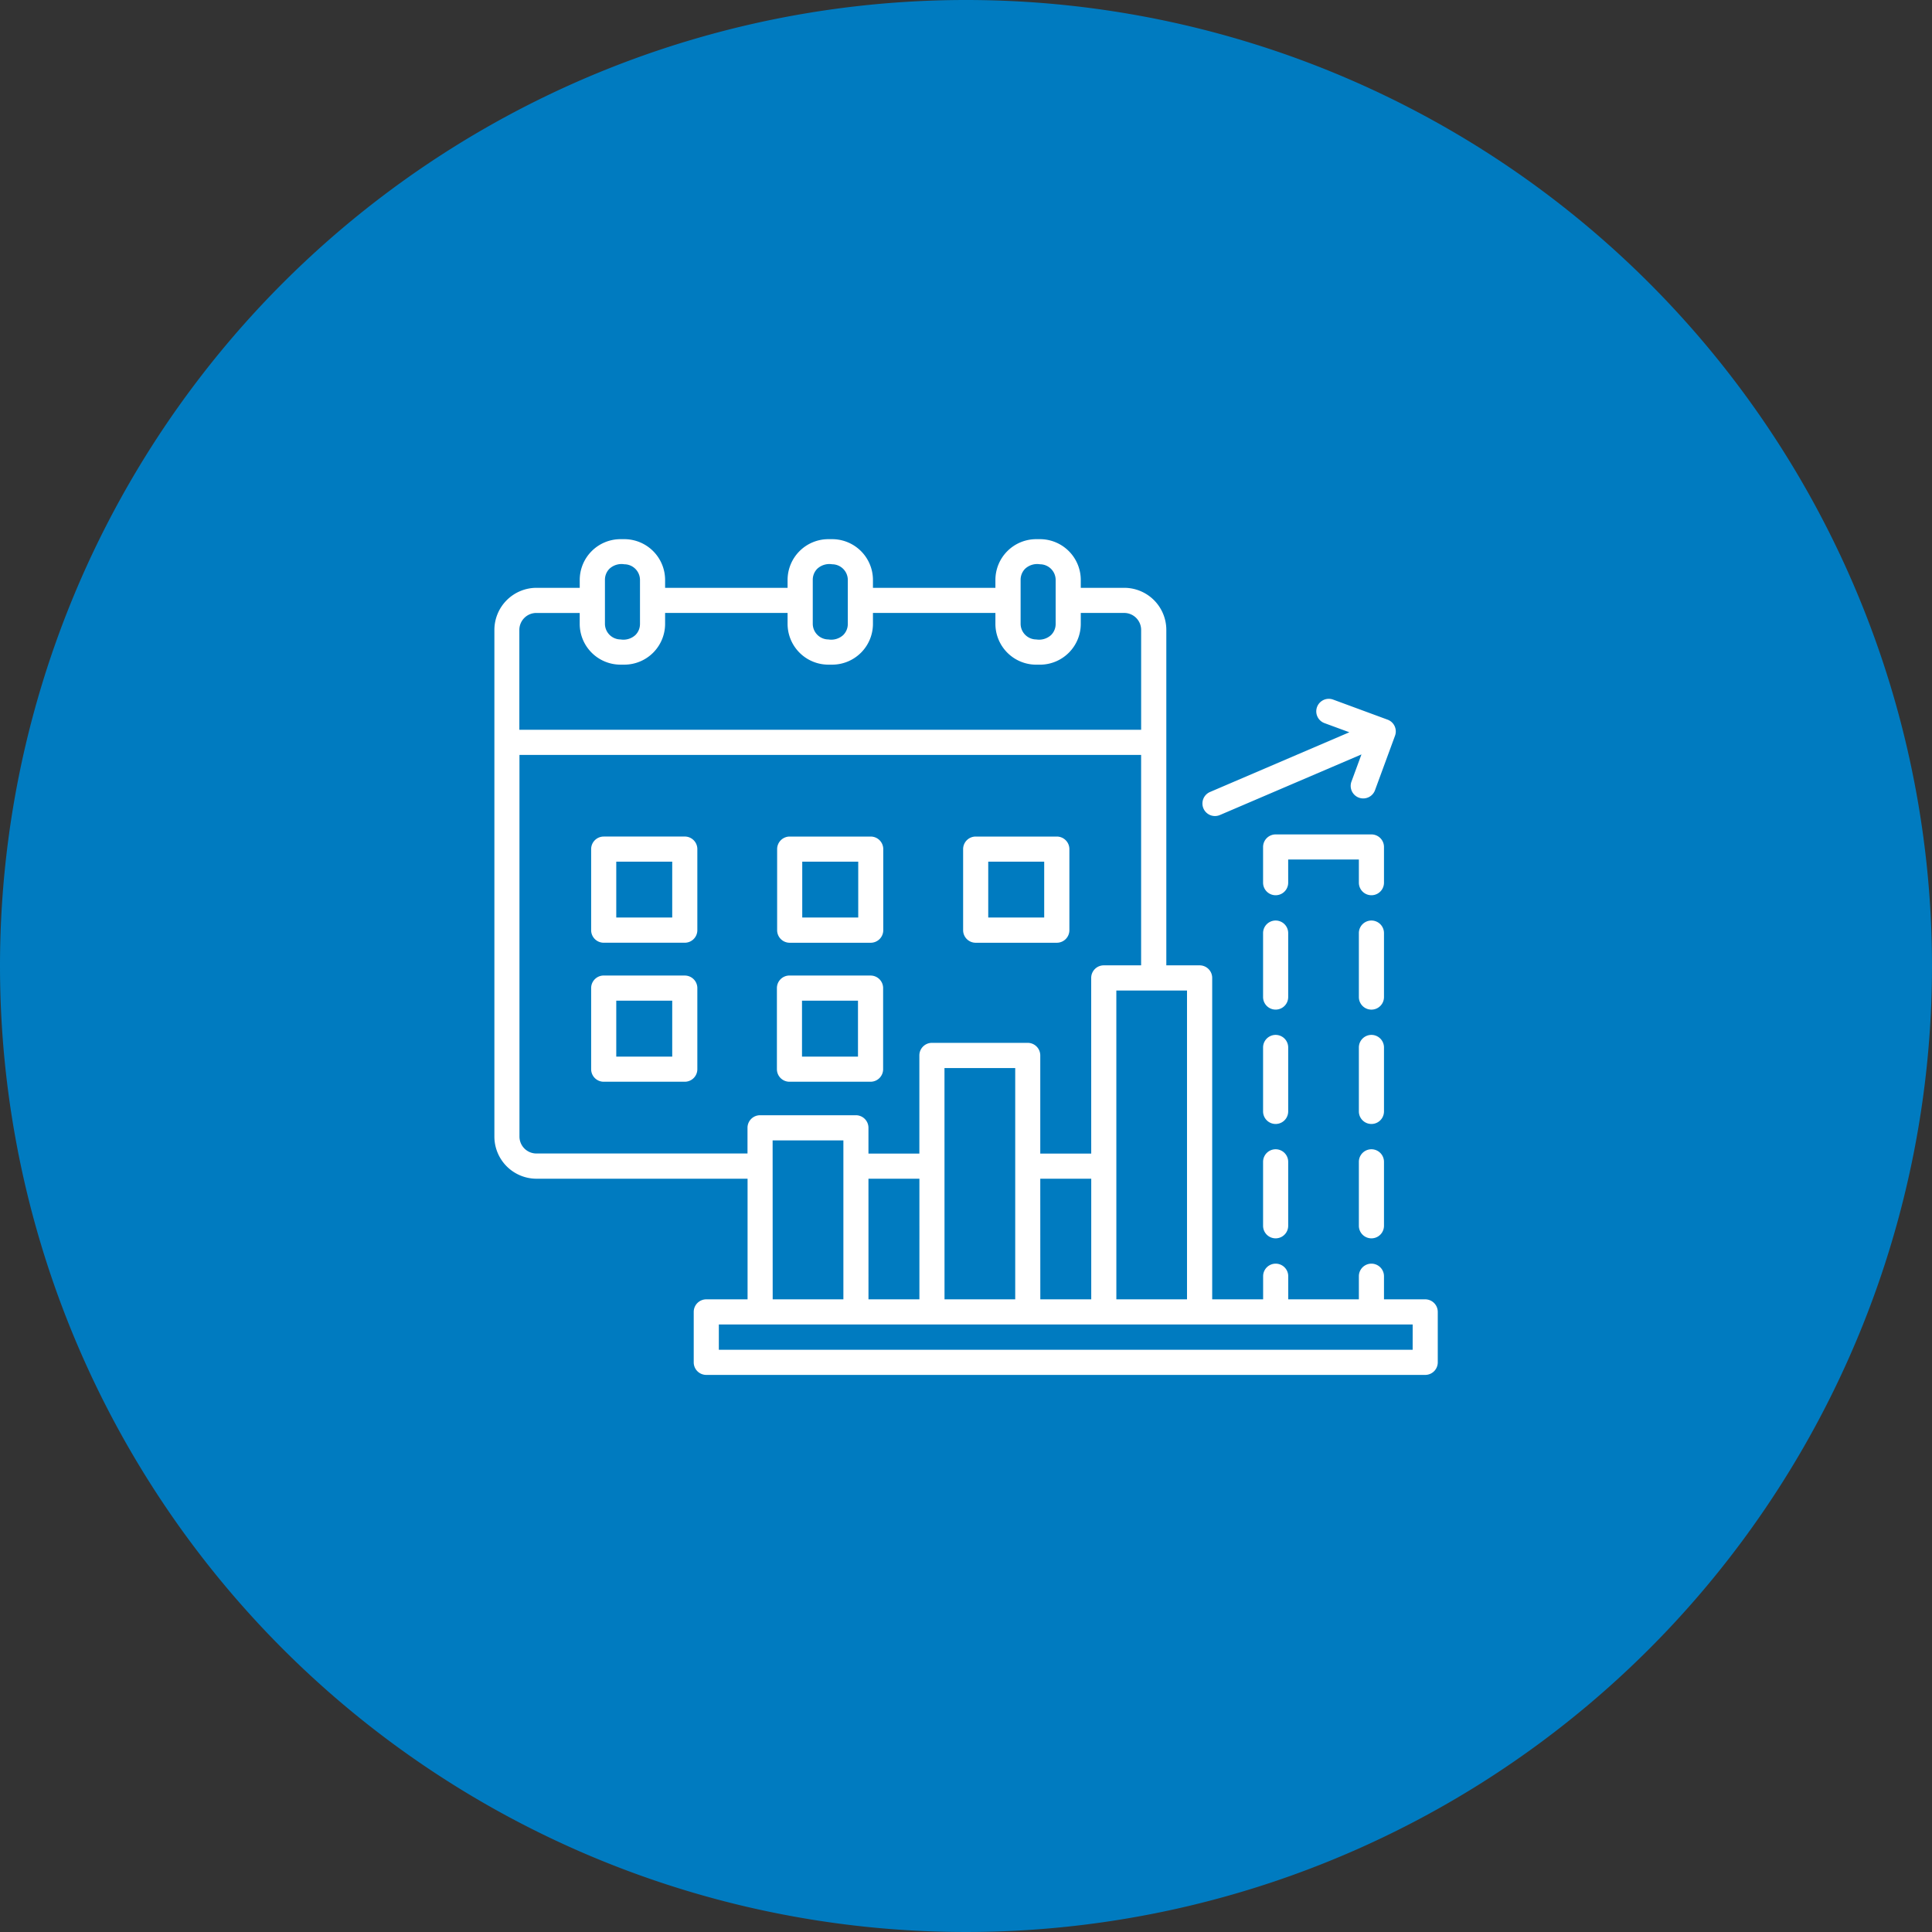
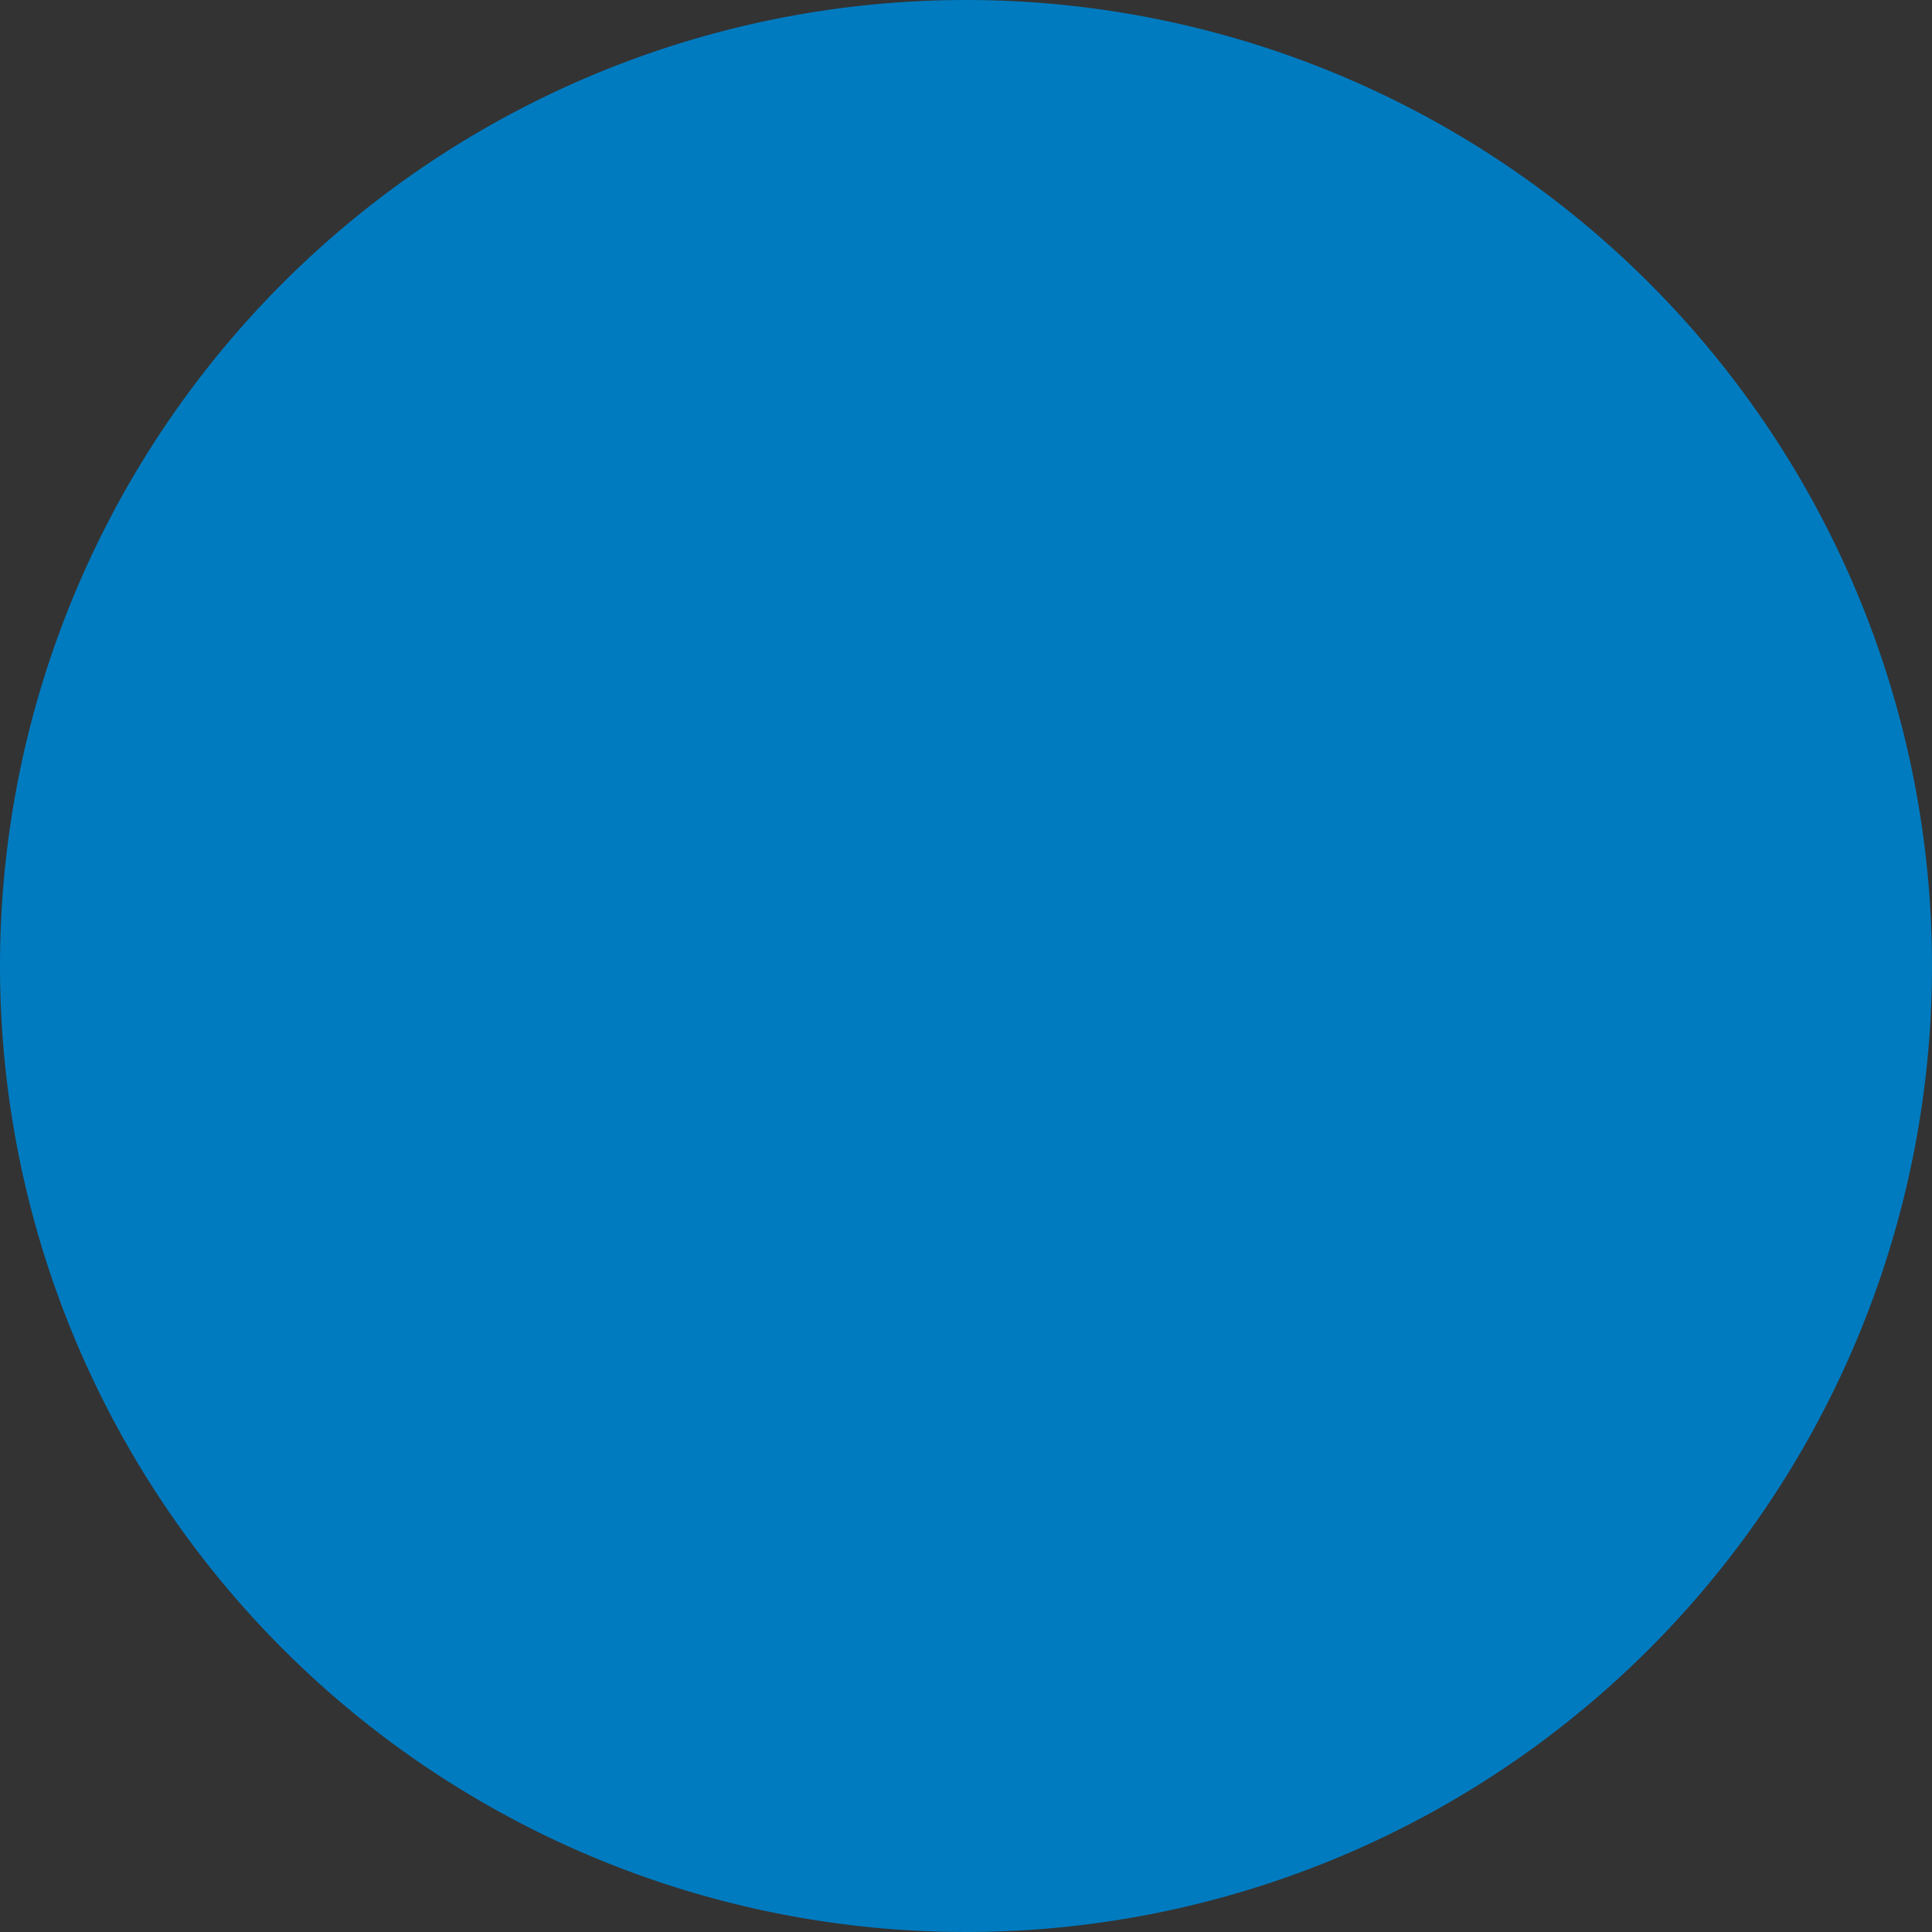
<svg xmlns="http://www.w3.org/2000/svg" width="86" height="86" viewBox="0 0 86 86">
  <rect x="0" y="0" width="86" height="86" fill="#333333" stroke="none" />
  <g id="img_CS_Sales_Propensity_impact_1" data-name="img_CS_Sales Propensity_impact_1" transform="translate(-89 -197)">
    <path id="Path_73245" data-name="Path 73245" d="M43,0A43,43,0,1,1,0,43,43,43,0,0,1,43,0Z" transform="translate(89 197)" fill="#007bc0" />
    <g id="noun-sales-forecast-6252545" transform="translate(105.758 210.643)">
-       <path id="Path_73611" data-name="Path 73611" d="M13.165,24.712H10.674V27.2h2.491Zm-3.05-1.118h3.609a.559.559,0,0,1,.559.559v3.609a.559.559,0,0,1-.559.559H10.115a.559.559,0,0,1-.559-.559V24.154a.559.559,0,0,1,.559-.559Zm11.33,1.118H18.953V27.2h2.492V24.712ZM18.4,23.595H22a.559.559,0,0,1,.559.559v3.609a.559.559,0,0,1-.559.559H18.394a.559.559,0,0,1-.559-.559V24.154a.559.559,0,0,1,.559-.559Zm11.328,1.118H27.232V27.2h2.491V24.712Zm-3.05-1.118h3.609a.559.559,0,0,1,.557.559v3.609a.559.559,0,0,1-.559.559H26.673a.559.559,0,0,1-.559-.559V24.154a.559.559,0,0,1,.559-.559ZM11.035,11.475a.789.789,0,0,0-.665.2.693.693,0,0,0-.2.49v1.961a.7.7,0,0,0,.695.695.789.789,0,0,0,.665-.2.693.693,0,0,0,.2-.49V12.17A.7.7,0,0,0,11.035,11.475Zm9.251,0a.79.79,0,0,0-.665.2.693.693,0,0,0-.2.49v1.961a.7.7,0,0,0,.695.695.789.789,0,0,0,.665-.2.693.693,0,0,0,.2-.49V12.17a.7.7,0,0,0-.695-.695Zm9.251,0a.788.788,0,0,0-.664.2.693.693,0,0,0-.2.49v1.961a.7.7,0,0,0,.695.695.79.79,0,0,0,.665-.2.694.694,0,0,0,.2-.49V12.17a.7.7,0,0,0-.695-.695ZM13.165,30.9H10.674v2.491h2.491Zm-3.05-1.118h3.609a.559.559,0,0,1,.559.559V33.95a.559.559,0,0,1-.559.559H10.115a.559.559,0,0,1-.559-.559V30.34a.559.559,0,0,1,.559-.559ZM18.3,13.641v.489a1.817,1.817,0,0,0,1.812,1.813h.175A1.817,1.817,0,0,0,22.1,14.131v-.49h5.451v.49a1.817,1.817,0,0,0,1.813,1.813h.174a1.817,1.817,0,0,0,1.813-1.813v-.49h1.936a.756.756,0,0,1,.751.751v4.451H6.36v-4.45a.756.756,0,0,1,.751-.751H9.047v.488a1.817,1.817,0,0,0,1.812,1.813h.175a1.817,1.817,0,0,0,1.814-1.813v-.49ZM21.435,30.9H18.942V33.39h2.492V30.9Zm-3.05-1.118h3.609a.559.559,0,0,1,.559.559v3.609a.559.559,0,0,1-.559.559H18.384a.559.559,0,0,1-.559-.559V30.34a.559.559,0,0,1,.559-.559ZM43.85,19.937l-6.307,2.7a.558.558,0,1,1-.437-1.027l6.2-2.657L42.2,18.546a.558.558,0,0,1,.384-1.048l2.423.893a.557.557,0,0,1,.332.716l-.891,2.425a.558.558,0,0,1-1.048-.384l.446-1.211ZM31.816,37.707H29.548v-4.37a.559.559,0,0,0-.559-.559H24.725a.559.559,0,0,0-.559.559v4.37H21.9V36.564A.559.559,0,0,0,21.34,36H17.075a.559.559,0,0,0-.559.559v1.144h-9.4a.755.755,0,0,1-.751-.751V19.962H34.037v9.366H32.374a.559.559,0,0,0-.559.559Zm11.914.367a.559.559,0,1,1,1.118,0v2.847a.559.559,0,0,1-1.118,0Zm0-5.091a.559.559,0,1,1,1.118,0V35.83a.559.559,0,0,1-1.118,0Zm0-5.091a.559.559,0,1,1,1.118,0V30.74a.559.559,0,0,1-1.118,0V27.892Zm-3.146-2.244a.559.559,0,0,1-1.118,0V24.059a.559.559,0,0,1,.559-.559h4.264a.559.559,0,0,1,.559.559v1.589a.559.559,0,0,1-1.118,0V24.616H40.583Zm0,5.091a.559.559,0,0,1-1.118,0V27.892a.559.559,0,1,1,1.118,0V30.74Zm0,5.091a.559.559,0,0,1-1.118,0V32.983a.559.559,0,1,1,1.118,0Zm0,5.091a.559.559,0,0,1-1.118,0V38.074a.559.559,0,1,1,1.118,0Zm5.541,4.392H15.24v1.126H46.124Zm-13.19-1.118H36.08V30.448H32.934Zm-3.385,0h2.267V38.826H29.548Zm-4.264,0h3.147V33.9H25.284Zm-3.385,0h2.267V38.826H21.9Zm-4.264,0h3.147V37.121H17.634Zm-2.953,0h1.835V38.826h-9.4a1.877,1.877,0,0,1-1.87-1.87V14.393a1.877,1.877,0,0,1,1.87-1.87H9.048V12.17a1.817,1.817,0,0,1,1.812-1.813h.175a1.817,1.817,0,0,1,1.813,1.813v.353H18.3V12.17a1.817,1.817,0,0,1,1.812-1.813h.175A1.817,1.817,0,0,1,22.1,12.17v.353h5.451V12.17a1.817,1.817,0,0,1,1.813-1.813h.174a1.817,1.817,0,0,1,1.813,1.813v.353h1.936a1.874,1.874,0,0,1,1.872,1.87V29.328h1.483a.559.559,0,0,1,.559.559V44.195h2.267V43.166a.559.559,0,1,1,1.118,0v1.029H43.73V43.166a.559.559,0,1,1,1.118,0v1.029h1.835a.559.559,0,0,1,.559.559V47a.559.559,0,0,1-.559.559h-32A.559.559,0,0,1,14.122,47V44.754a.559.559,0,0,1,.559-.559Z" fill="#fff" fill-rule="evenodd" />
-     </g>
+       </g>
  </g>
</svg>